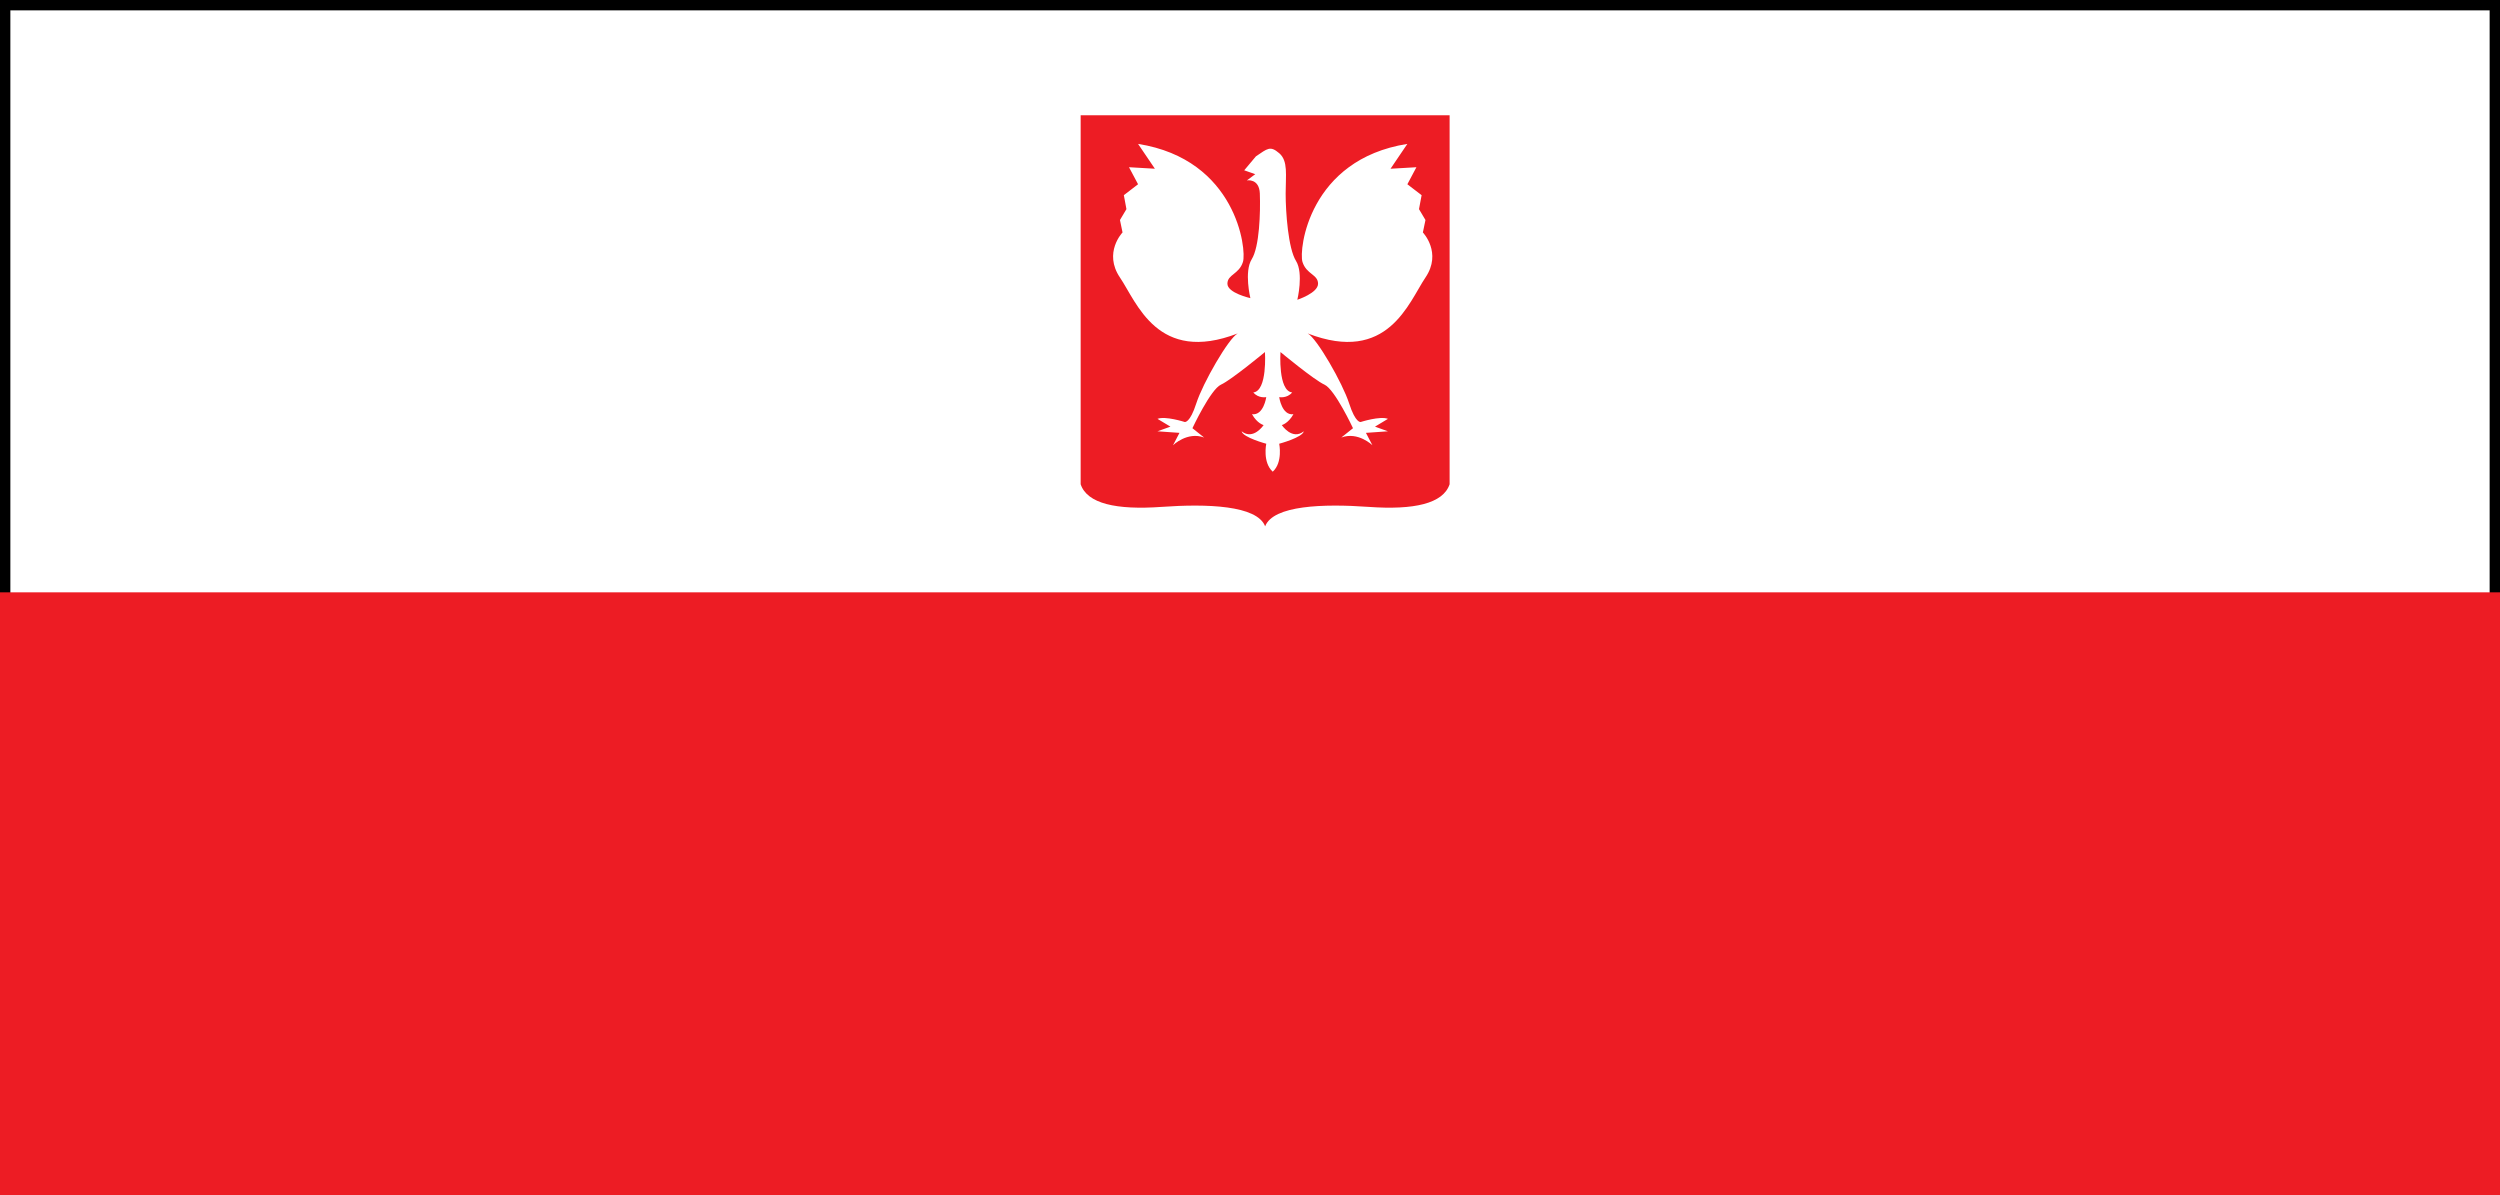
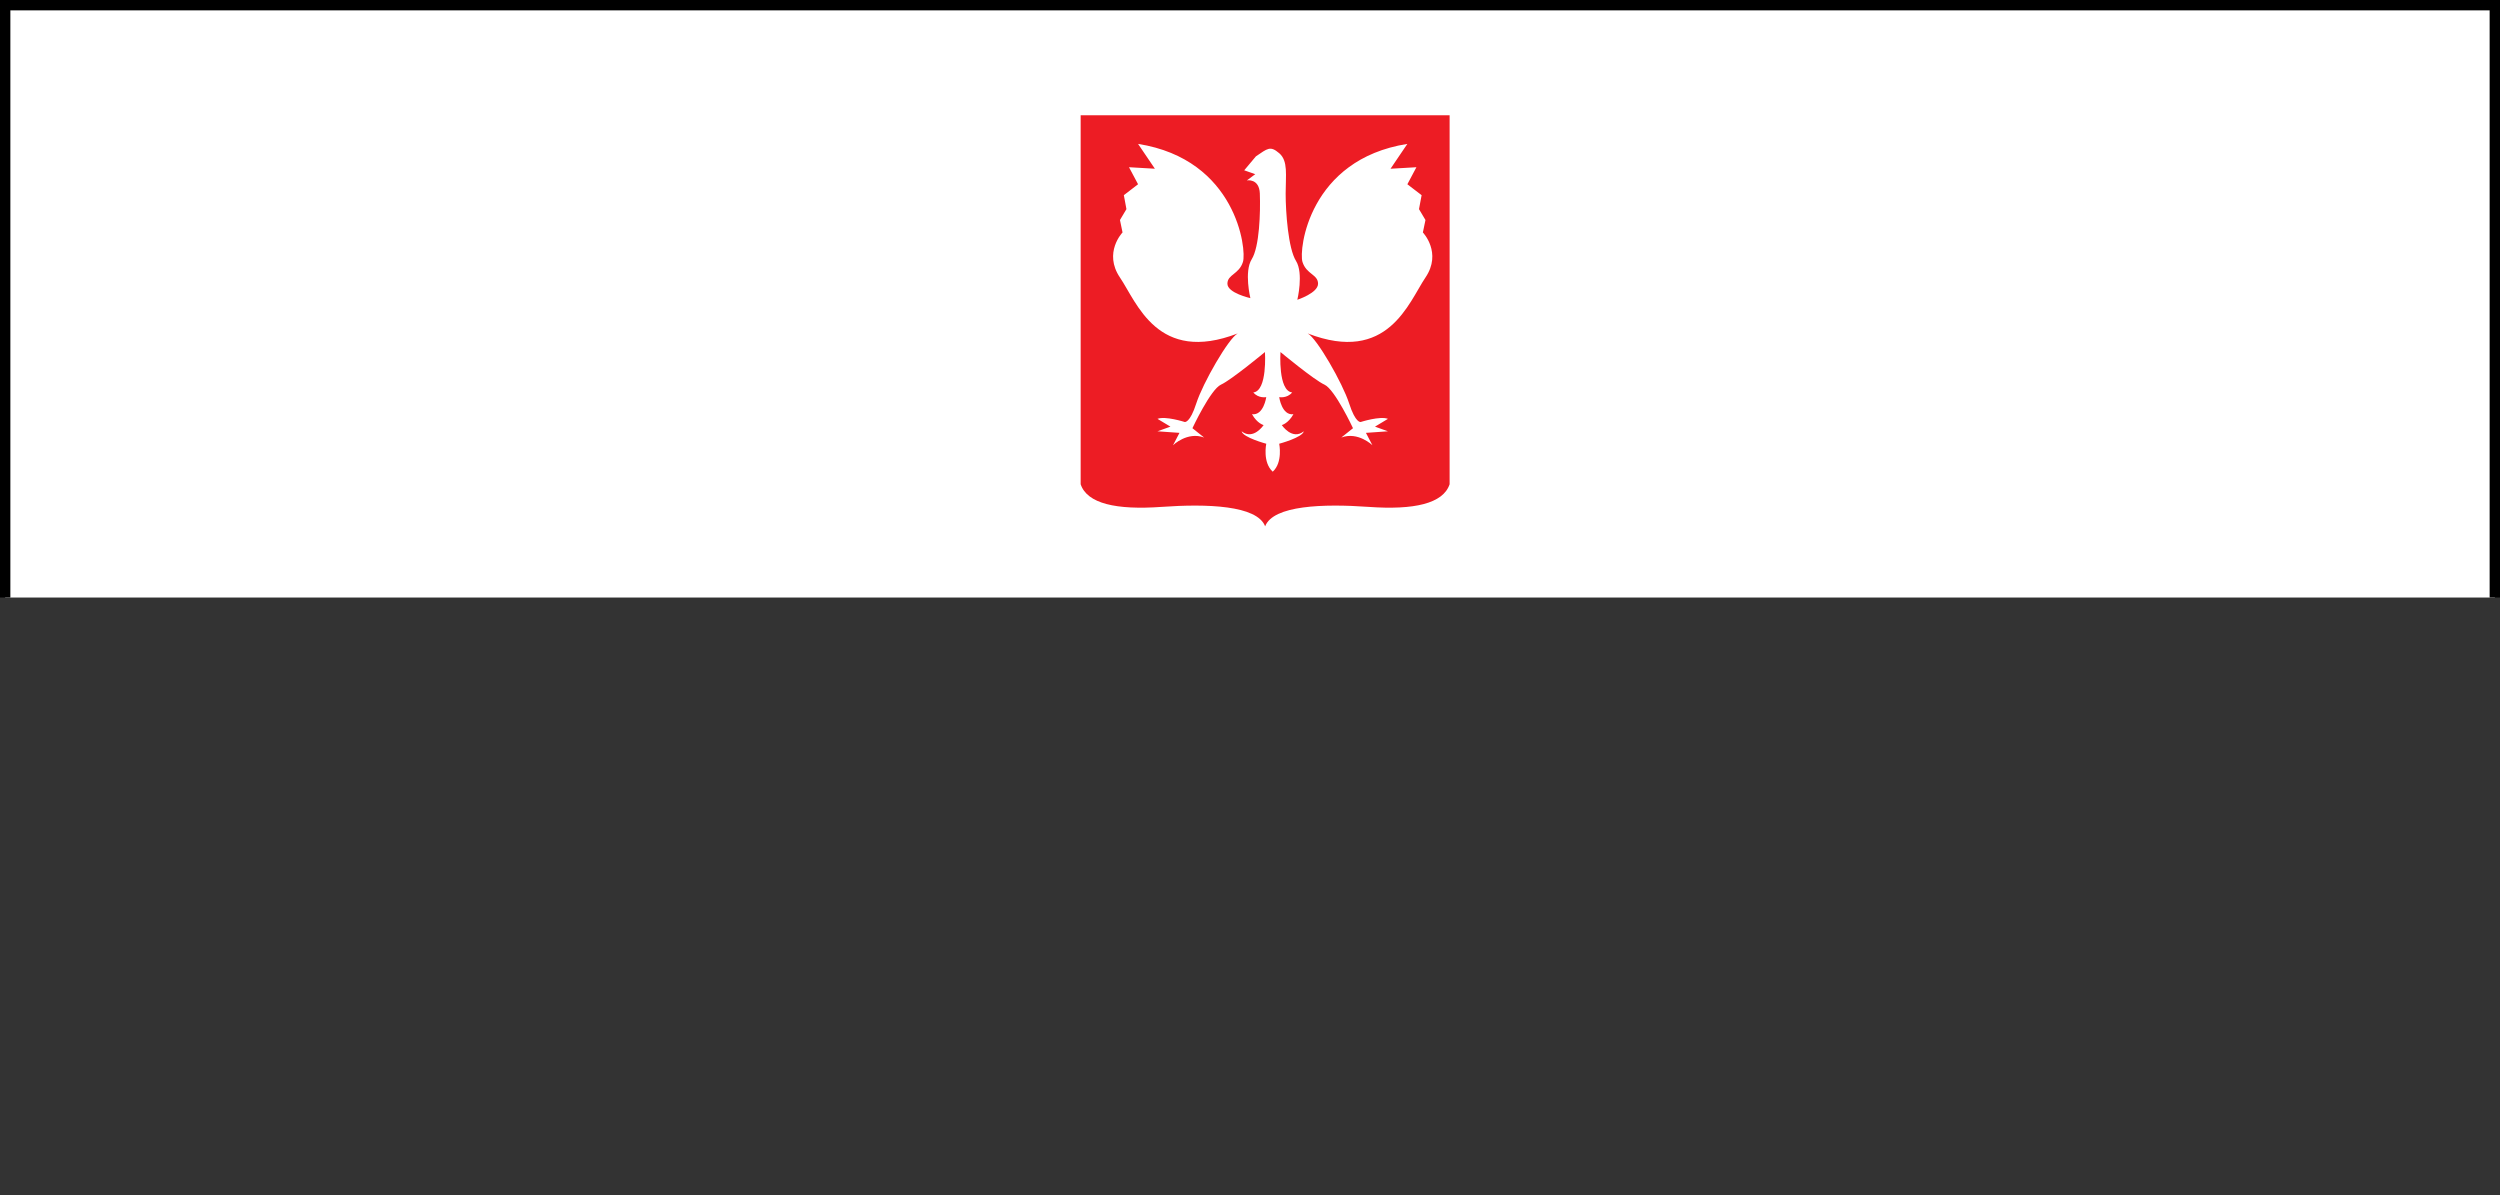
<svg xmlns="http://www.w3.org/2000/svg" width="193.109" height="92.308">
  <rect width="100%" height="100%" fill="#333333" stroke="none" />
  <path fill="#fff" d="M.4 46.154h192.309V.4H.4Zm0 0" />
  <path fill="none" stroke="#000" stroke-width=".8" d="M192.709 46.154V.4H.4v45.754" />
-   <path fill="#ed1c24" d="M192.709 91.908V46.154H.4v45.754h192.309" />
-   <path fill="none" stroke="#ed1c24" stroke-width=".8" d="M192.709 91.908V46.154H.4v45.754zm0 0" />
  <path fill="#ed1c24" d="M111.974 37.404c-.5 1.5-2.75 2-6.25 1.75s-7.375-.125-8 1.5c-.625-1.625-4.5-1.75-8-1.5s-5.75-.25-6.25-1.75v-28.5h28.5v28.5" />
  <path fill="#fff" d="M97.314 14.955c.055 1.437-.027 4.113-.629 5.074-.597.96-.101 3-.101 3s-1.774-.395-1.774-1.113c0-.723.899-.723 1.2-1.684.3-.957-.5-7.918-8.102-9.117l1.3 1.918-2-.117.7 1.316-1.098.844.2 1.078-.5.84.199.96s-1.5 1.56-.2 3.481c1.301 1.918 2.899 6.719 9.098 4.32-.7.36-2.7 3.84-3.2 5.399-.5 1.558-.898 1.441-.898 1.441s-1.5-.48-2.101-.242l1 .602-1 .36 1.699.12-.5.957s1.102-1.078 2.402-.597l-.902-.72s1.402-3 2.203-3.363c.797-.359 3.399-2.519 3.399-2.519s.199 3-.899 3.121c.399.48 1 .36 1 .36s-.203 1.44-1.101 1.32c.398.718.898.84.898.84s-.797 1.199-1.7.48c.102.48 1.903.961 1.903.961s-.3 1.437.5 2.16c.797-.723.5-2.16.5-2.16s1.797-.48 1.899-.96c-.899.718-1.7-.481-1.7-.481s.5-.122.899-.84c-.899.12-1.098-1.32-1.098-1.32s.598.12 1-.36c-1.101-.121-.902-3.121-.902-3.121s2.601 2.16 3.402 2.52c.797.363 2.2 3.363 2.2 3.363l-.903.719c1.3-.48 2.402.597 2.402.597l-.5-.957 1.7-.12-1-.36 1-.602c-.602-.238-2.102.242-2.102.242s-.398.117-.898-1.441c-.5-1.559-2.5-5.04-3.2-5.399 6.2 2.399 7.801-2.402 9.098-4.32 1.3-1.922-.2-3.48-.2-3.48l.2-.961-.5-.84.203-1.078-1.101-.844.699-1.316-2 .117 1.3-1.918c-7.601 1.2-8.398 8.16-8.101 9.117.3.961 1.203.961 1.203 1.684 0 .718-1.601 1.238-1.601 1.238s.496-2.04-.102-3c-.602-.961-.8-3.762-.8-5.2 0-1.44.202-2.519-.497-3.12-.703-.602-.902-.36-1.8.242l-.903 1.078.852.3-.649.481s.957-.18 1.004 1.02" />
</svg>